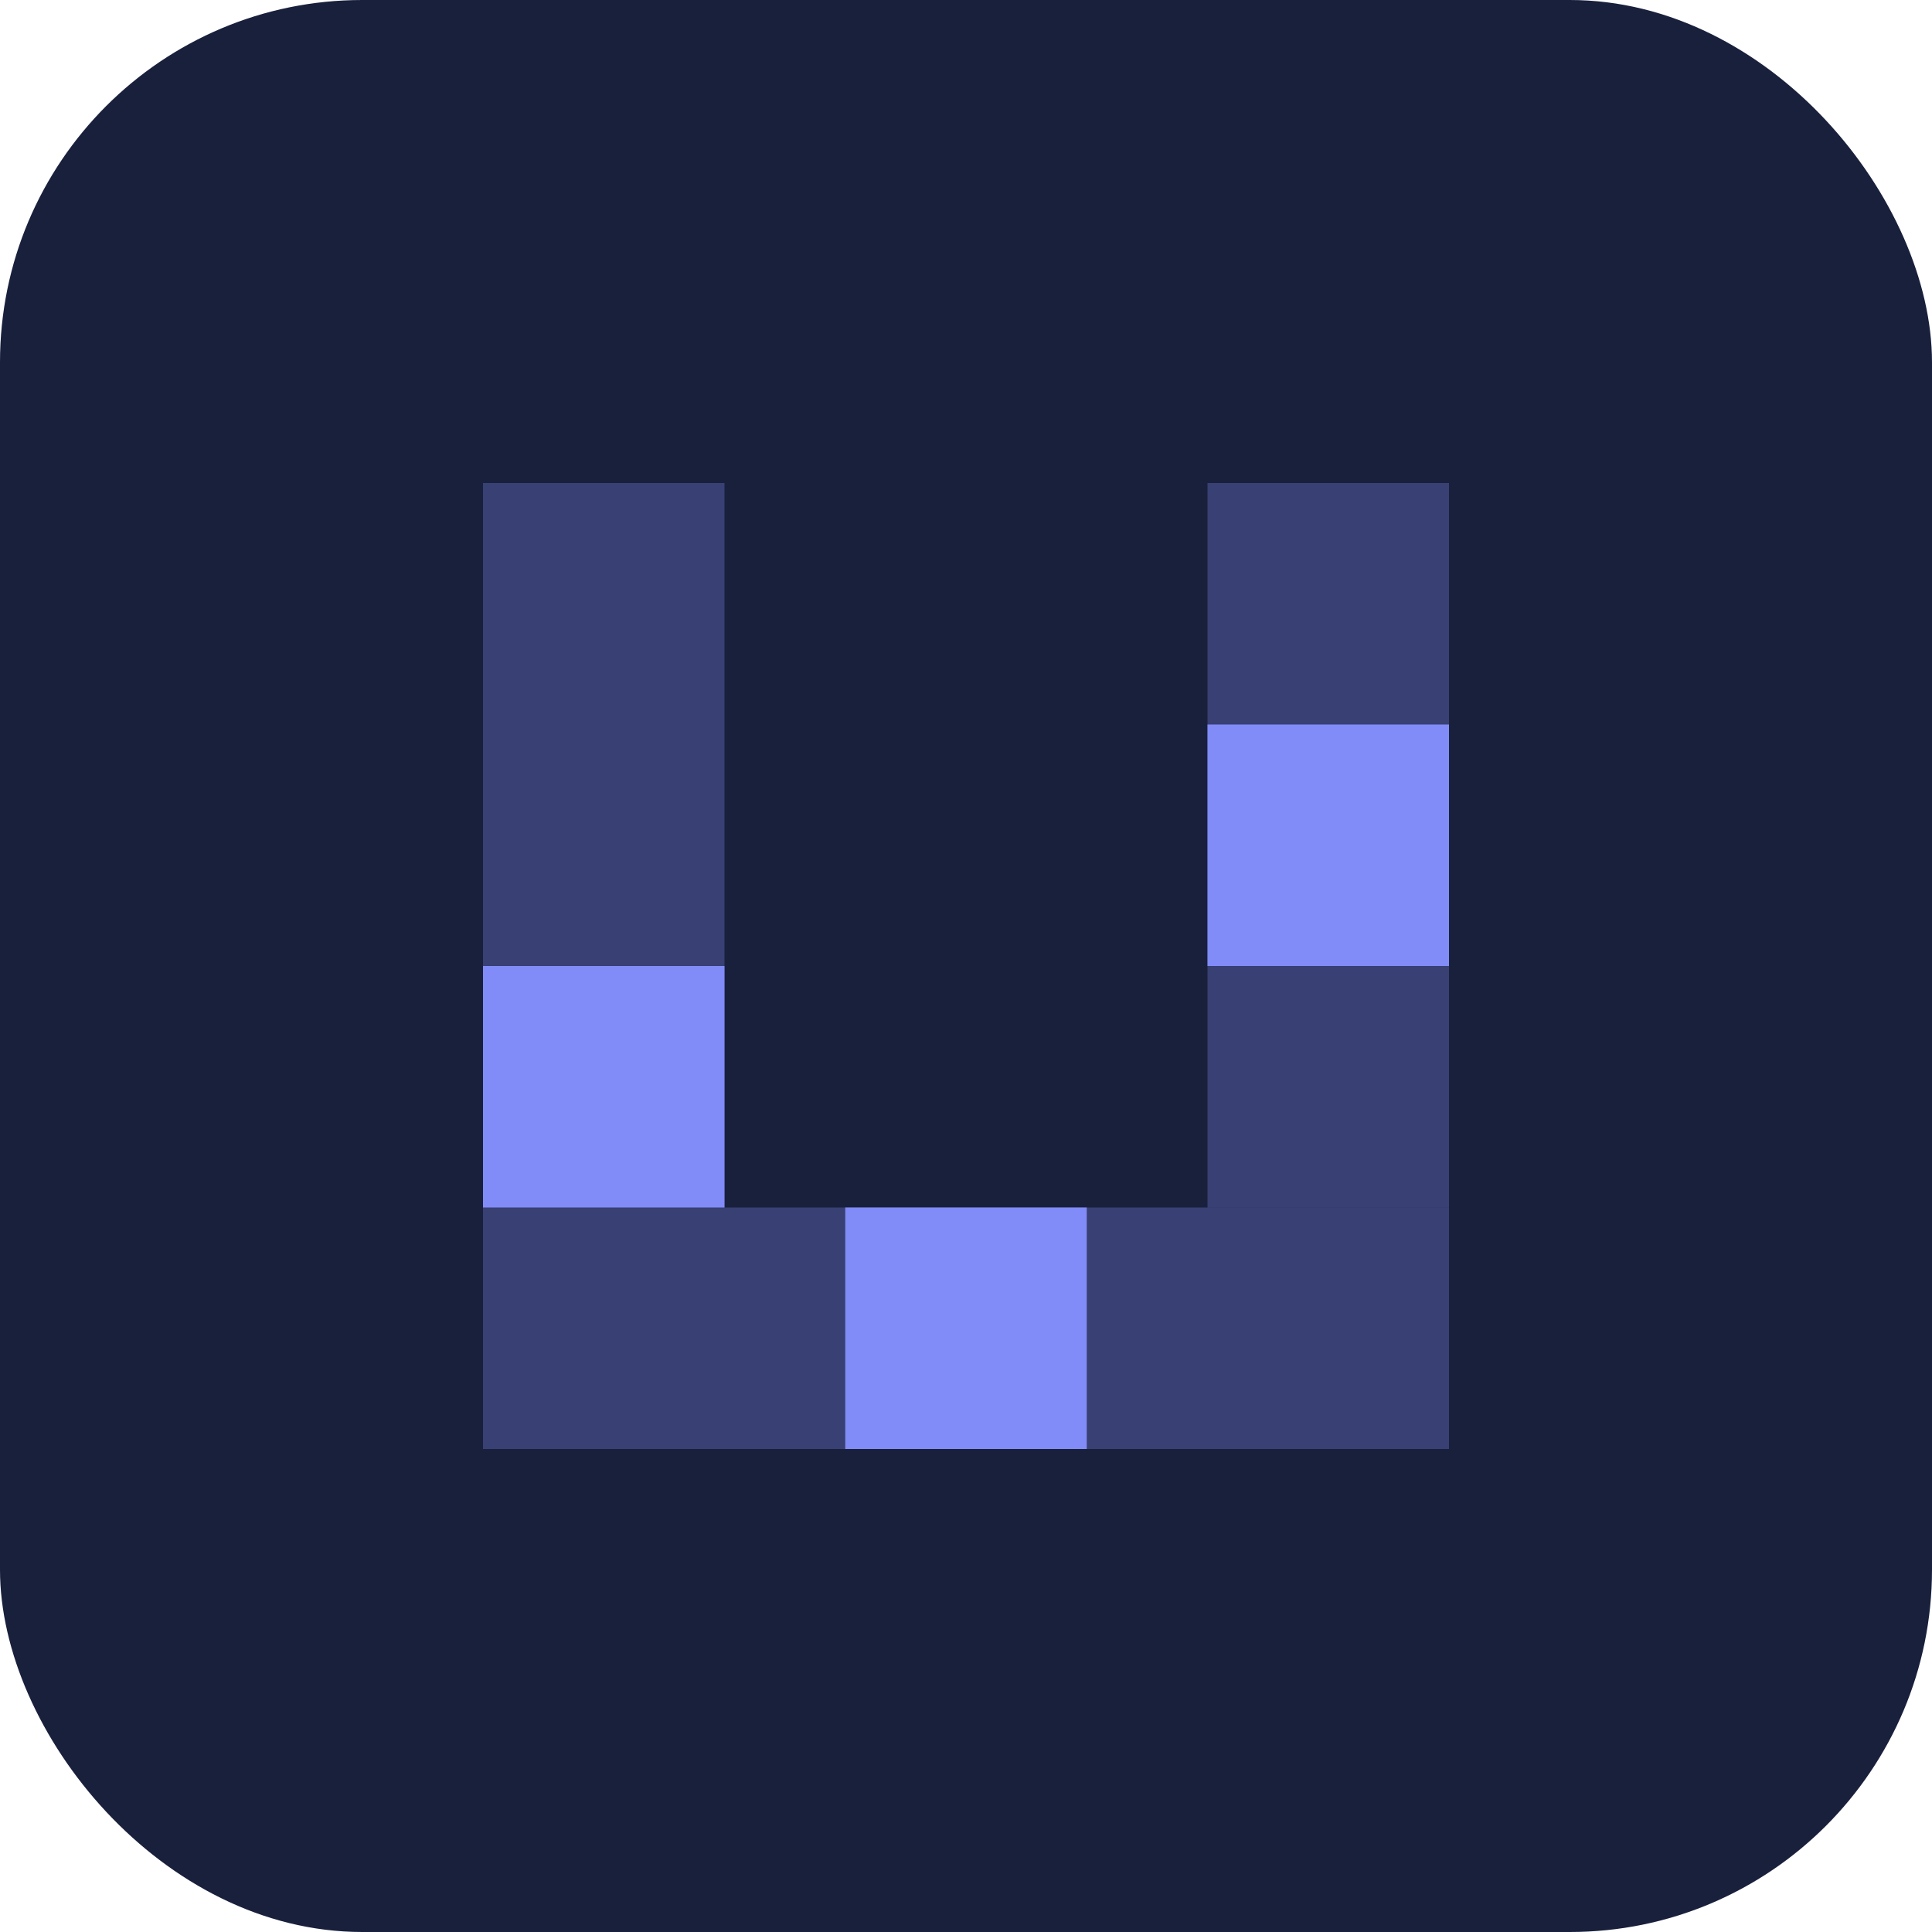
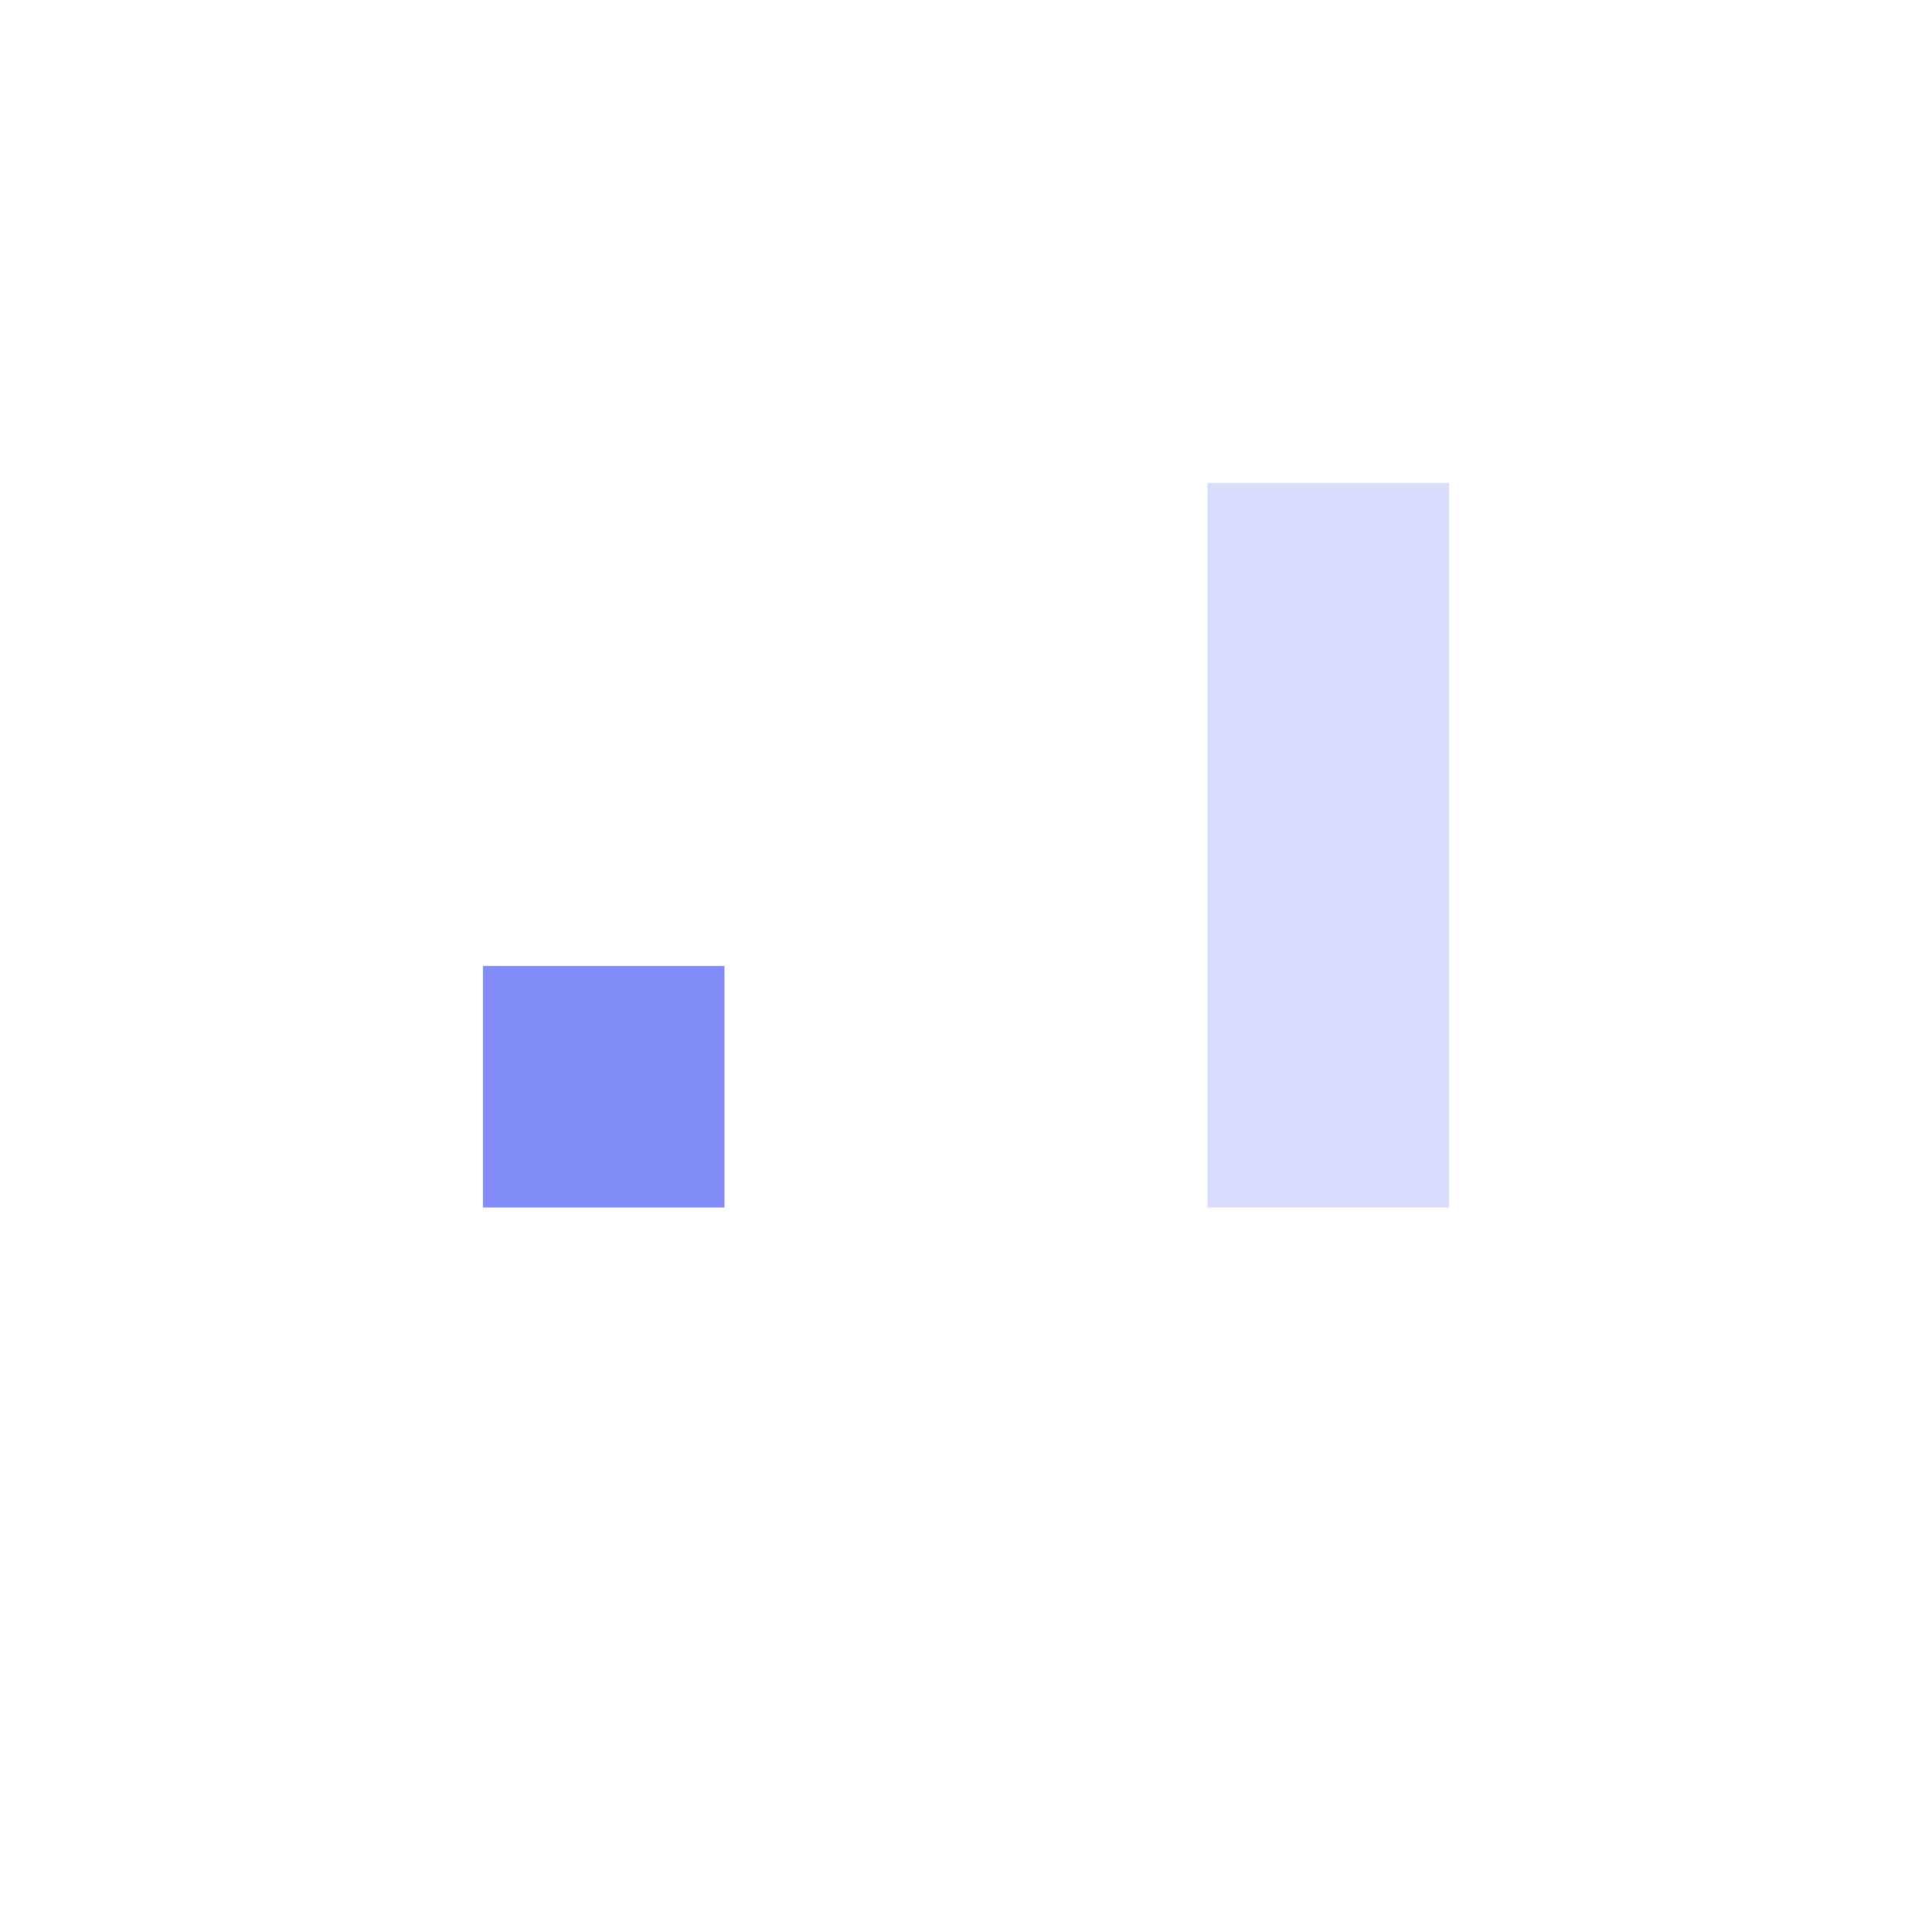
<svg xmlns="http://www.w3.org/2000/svg" version="1.1" width="32" height="32">
  <svg viewBox="0 0 32 32">
-     <rect width="32" height="32" rx="6" fill="rgb(25, 32, 60)" />
-     <rect x="8" y="8" width="4" height="12" fill="rgb(129, 140, 248)" opacity="0.3" />
    <rect x="20" y="8" width="4" height="12" fill="rgb(129, 140, 248)" opacity="0.3" />
-     <rect x="8" y="20" width="16" height="4" fill="rgb(129, 140, 248)" opacity="0.3" />
    <rect x="8" y="16" width="4" height="4" fill="rgb(129, 140, 248)" />
-     <rect x="20" y="12" width="4" height="4" fill="rgb(129, 140, 248)" />
-     <rect x="14" y="20" width="4" height="4" fill="rgb(129, 140, 248)" />
  </svg>
  <style>@media (prefers-color-scheme: light) { :root { filter: none; } }
@media (prefers-color-scheme: dark) { :root { filter: none; } }
</style>
</svg>